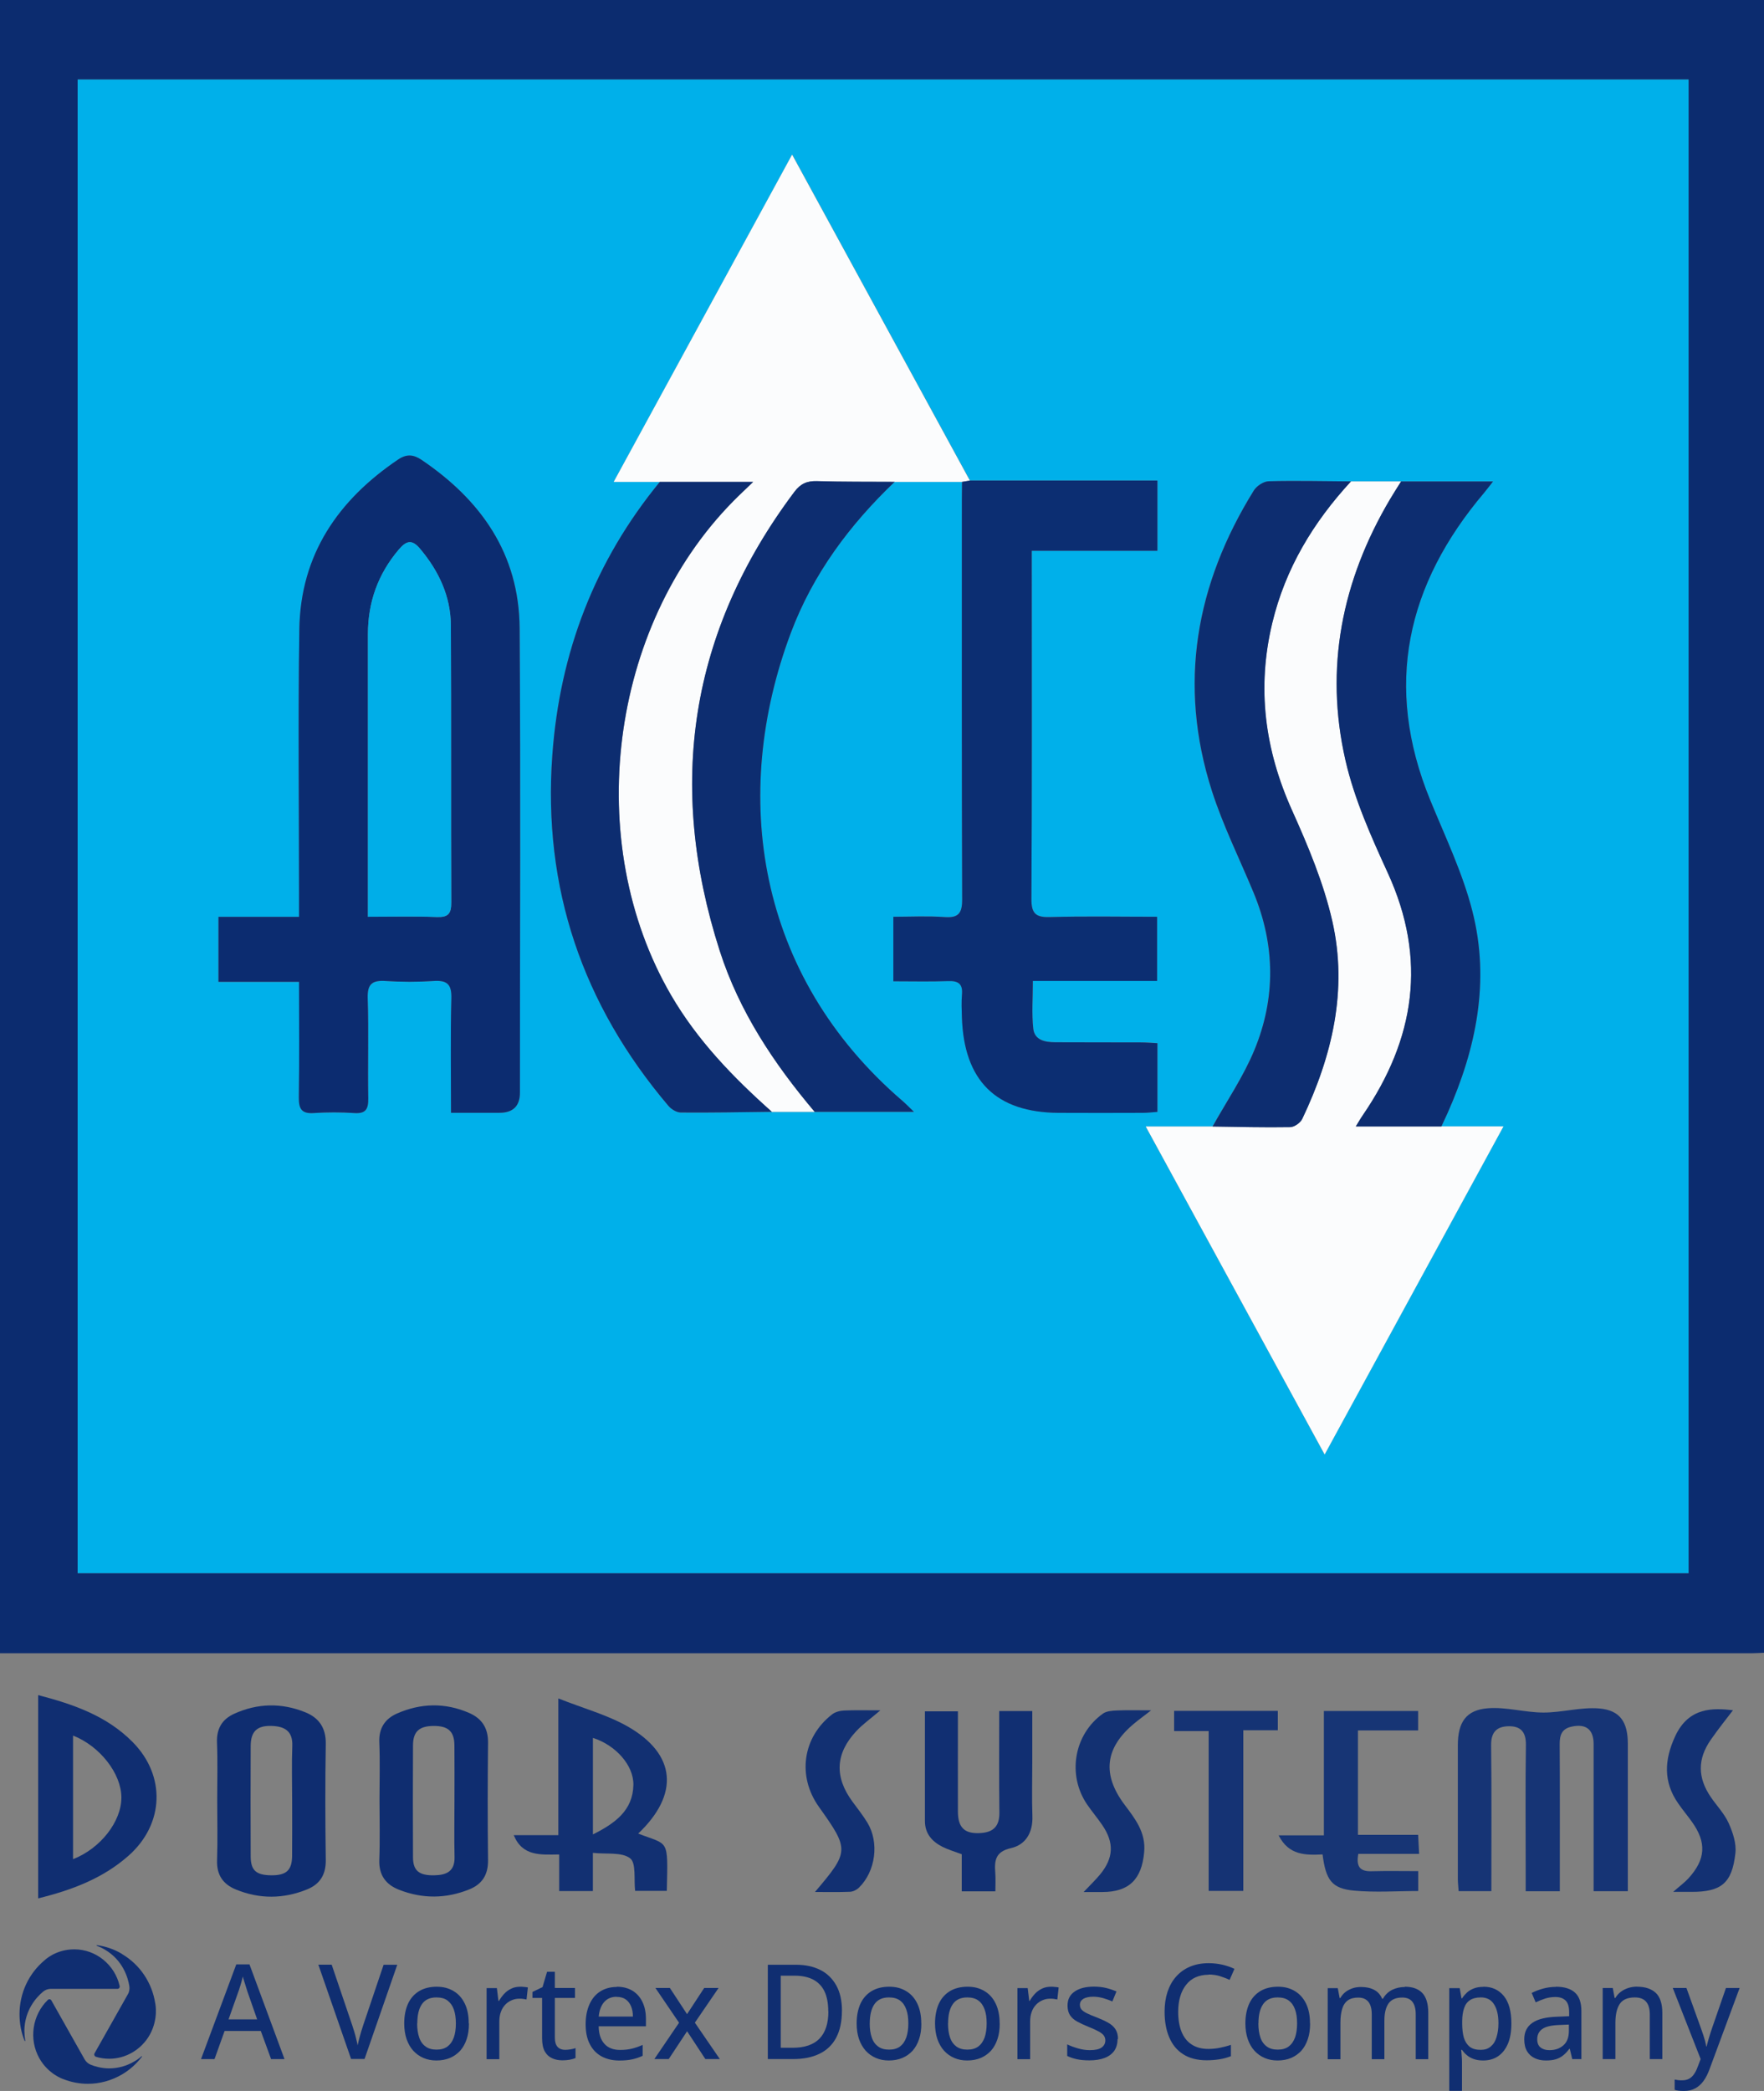
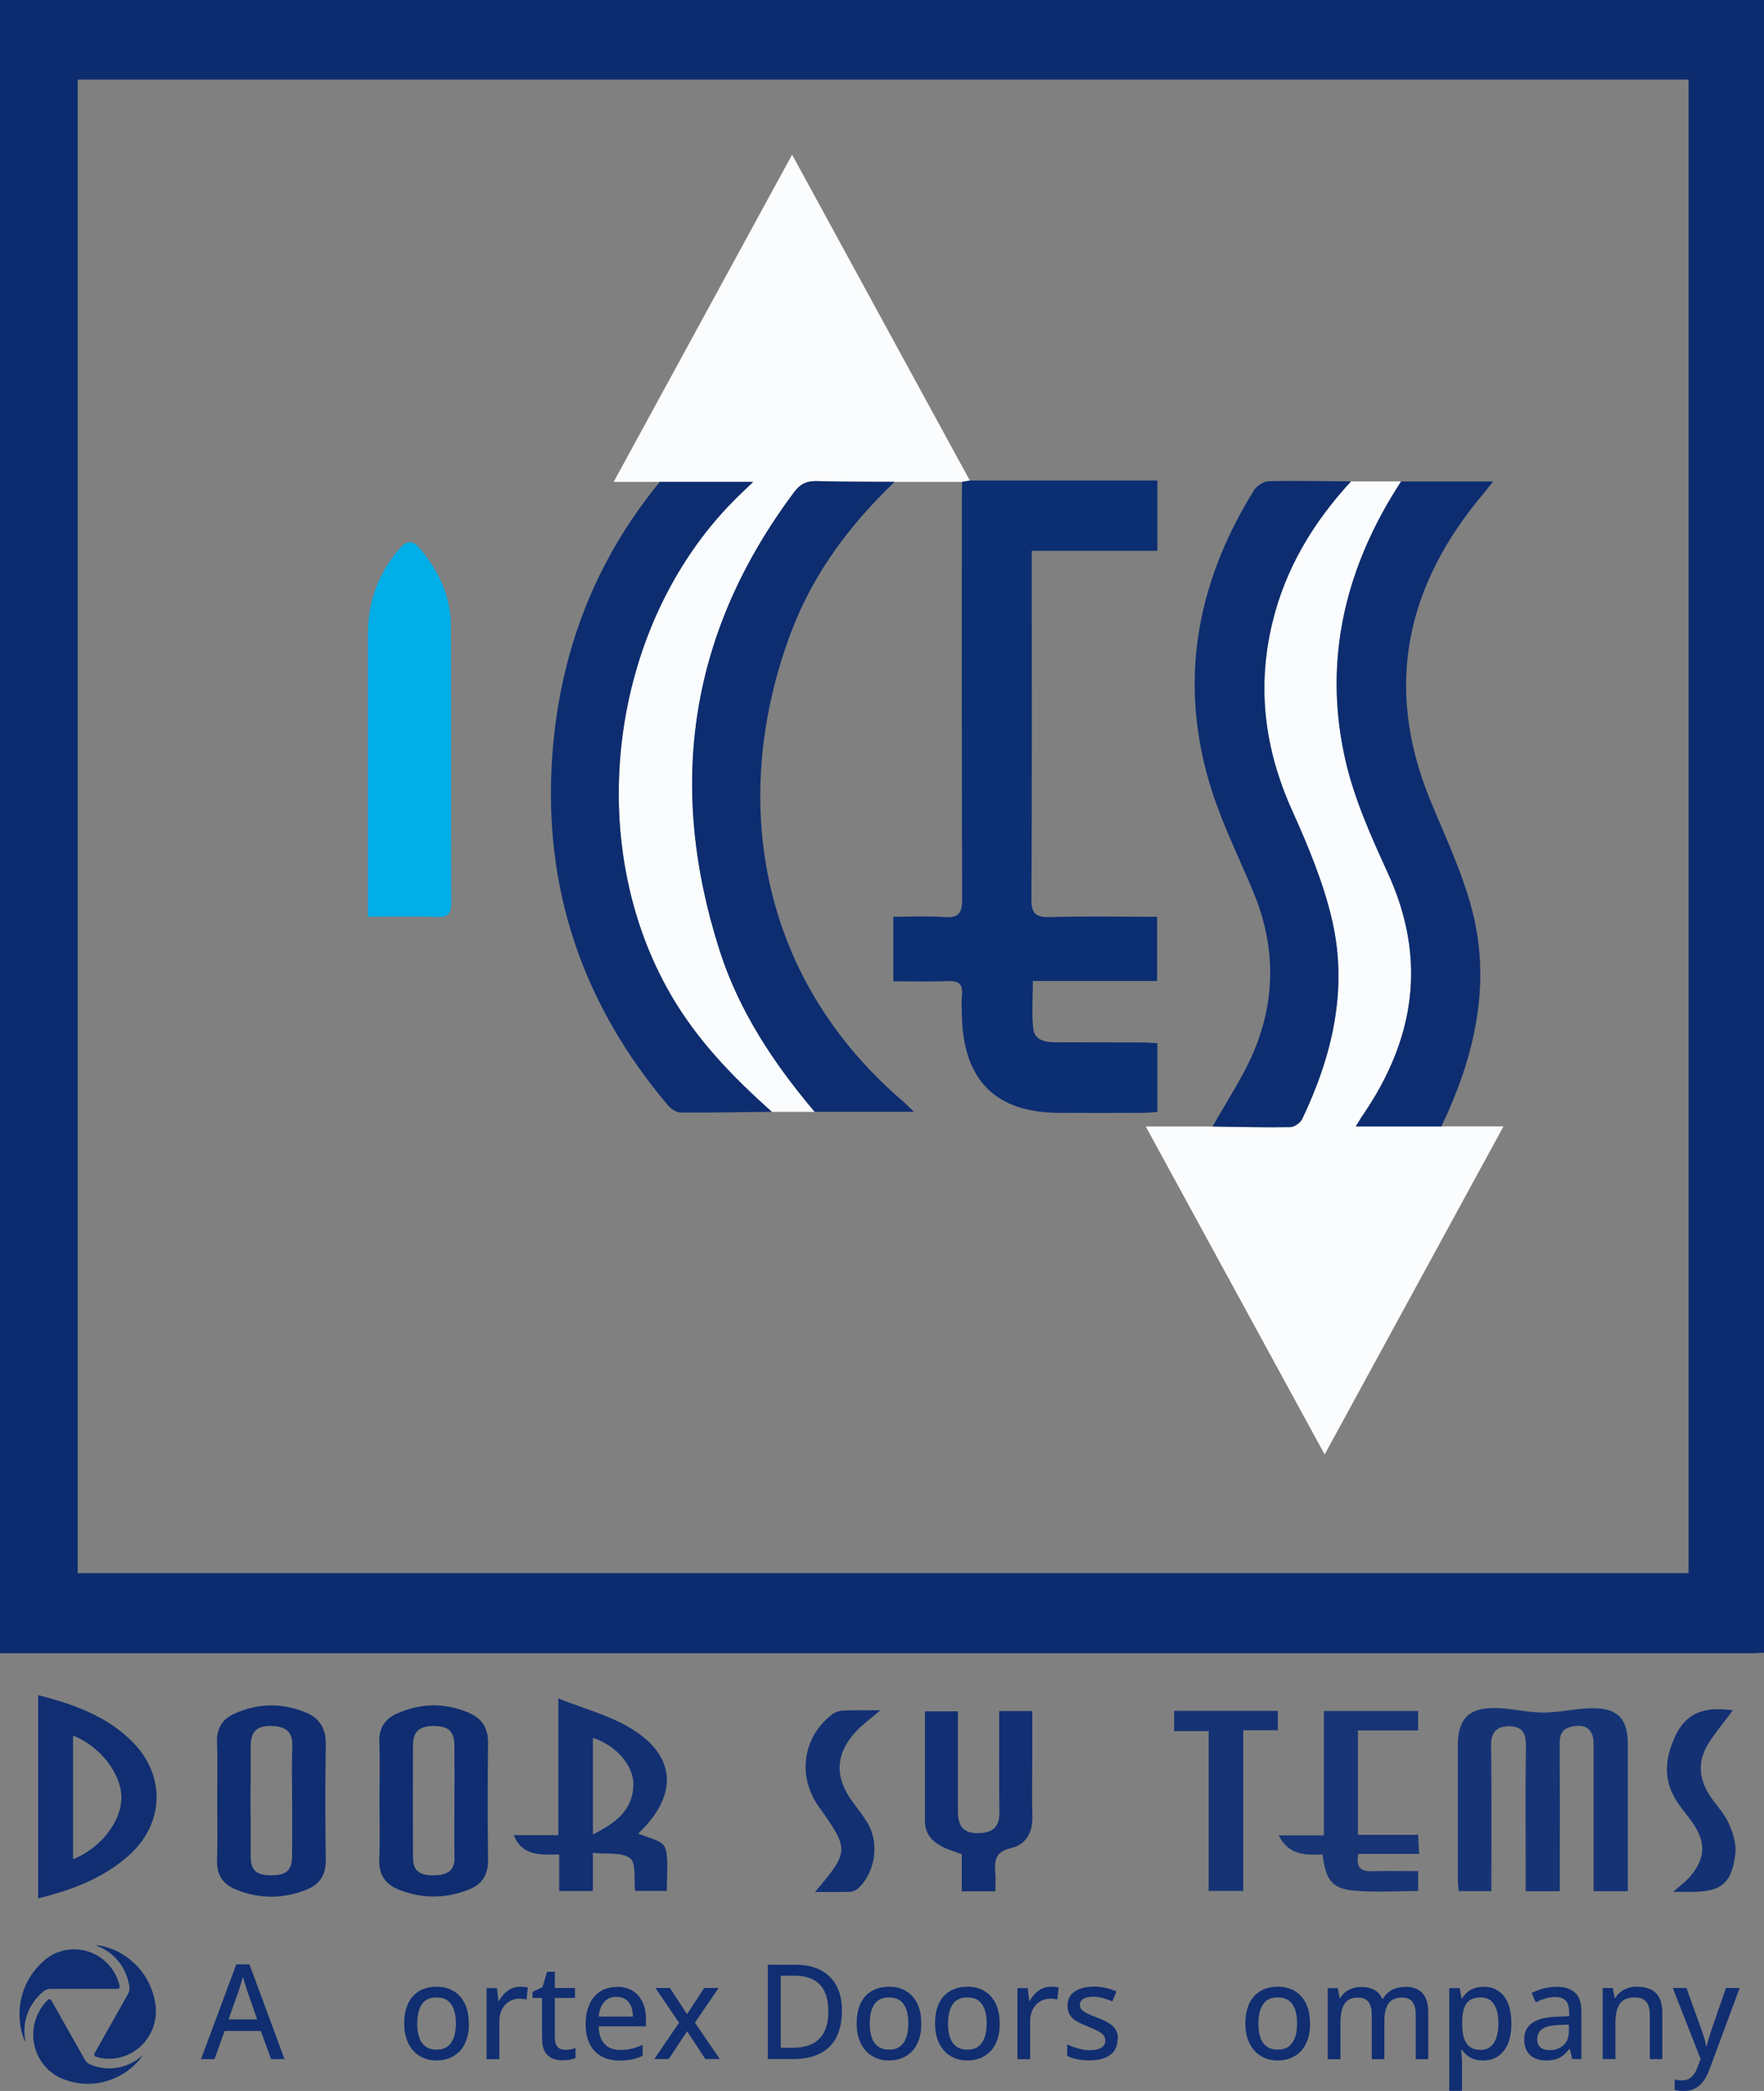
<svg xmlns="http://www.w3.org/2000/svg" width="81" height="96" viewBox="0 0 81 96" fill="none">
  <rect x="0" y="0" width="81" height="96" fill="#808080" stroke="none" />
  <g clip-path="url(#clip0_64_639)">
    <path d="M81 0V75.881C80.817 75.888 80.633 75.902 80.452 75.902C53.834 75.902 27.215 75.902 0.598 75.902H0V0H81ZM3.567 3.652V72.227H77.536V3.652H3.567Z" fill="#0C2C6F" />
-     <path d="M3.567 3.652H77.536V72.227H3.567V3.652ZM30.299 22.123C27.311 25.763 25.705 29.949 25.361 34.658C24.914 40.786 26.756 46.129 30.688 50.771C30.821 50.928 31.064 51.077 31.256 51.079C32.652 51.09 34.045 51.063 35.44 51.047C36.095 51.047 36.753 51.047 37.408 51.047H41.968C41.729 50.817 41.592 50.674 41.441 50.544C34.716 44.768 33.531 36.484 36.311 29.067C37.326 26.36 39.01 24.099 41.083 22.12C42.114 22.12 43.148 22.12 44.178 22.12C44.176 22.398 44.169 22.676 44.169 22.953C44.169 29.065 44.16 35.176 44.183 41.288C44.185 41.924 44.014 42.147 43.374 42.1C42.607 42.047 41.83 42.086 41.024 42.086V45.048C41.892 45.048 42.714 45.069 43.532 45.039C43.998 45.023 44.218 45.159 44.174 45.659C44.144 46.004 44.16 46.353 44.172 46.701C44.263 49.616 45.736 51.072 48.614 51.088C49.897 51.095 51.18 51.09 52.466 51.088C52.688 51.088 52.908 51.06 53.148 51.044V47.89C52.869 47.876 52.624 47.855 52.379 47.855C51.073 47.851 49.767 47.855 48.458 47.848C48 47.848 47.508 47.758 47.448 47.224C47.37 46.529 47.43 45.819 47.43 45.035H53.135V42.086C51.46 42.086 49.835 42.056 48.216 42.1C47.563 42.119 47.359 41.943 47.363 41.26C47.391 36.213 47.379 31.168 47.379 26.121V25.284H53.148V22.058H44.538C41.835 17.103 39.133 12.147 36.377 7.093C33.63 12.13 30.942 17.059 28.184 22.118H30.303L30.299 22.123ZM66.185 51.718C66.281 51.507 66.382 51.301 66.476 51.088C67.794 48.119 68.426 45.025 67.61 41.834C67.164 40.08 66.362 38.414 65.672 36.729C63.525 31.488 64.584 26.832 68.151 22.62C68.275 22.472 68.389 22.317 68.557 22.104H64.334C63.566 22.104 62.799 22.104 62.031 22.104C60.771 22.095 59.511 22.062 58.253 22.097C58.017 22.104 57.696 22.312 57.566 22.523C54.897 26.829 54.074 31.425 55.644 36.317C56.157 37.916 56.915 39.434 57.559 40.992C58.553 43.396 58.579 45.833 57.591 48.216C57.085 49.441 56.319 50.556 55.673 51.722H52.61C55.394 56.825 58.086 61.761 60.824 66.78C63.571 61.74 66.256 56.816 69.035 51.718H66.185ZM20.71 51.093C21.519 51.093 22.224 51.093 22.93 51.093C23.559 51.093 23.875 50.784 23.876 50.167C23.876 43.058 23.911 35.949 23.863 28.843C23.84 25.43 22.087 22.958 19.354 21.111C18.994 20.868 18.671 20.838 18.286 21.098C15.527 22.96 13.8 25.462 13.747 28.894C13.685 32.992 13.733 37.09 13.733 41.188C13.733 41.459 13.733 41.73 13.733 42.096H10.033V45.081H13.733C13.733 46.909 13.749 48.644 13.724 50.378C13.715 50.903 13.843 51.141 14.409 51.104C15.026 51.063 15.649 51.063 16.265 51.104C16.799 51.141 16.92 50.924 16.911 50.422C16.884 48.894 16.934 47.365 16.886 45.837C16.865 45.171 17.099 45.002 17.709 45.041C18.439 45.088 19.177 45.088 19.908 45.041C20.522 45.002 20.747 45.178 20.728 45.84C20.683 47.55 20.712 49.26 20.712 51.095L20.71 51.093Z" fill="#00B0EA" />
    <path d="M74.743 86.827H73.176C73.176 84.552 73.176 82.312 73.176 80.072C73.176 79.396 72.82 79.13 72.17 79.272C71.719 79.369 71.615 79.653 71.618 80.079C71.631 82.092 71.624 84.106 71.624 86.121V86.829H70.057C70.057 86.487 70.057 86.149 70.057 85.809C70.057 83.911 70.039 82.014 70.067 80.116C70.076 79.514 69.824 79.244 69.269 79.255C68.731 79.267 68.463 79.519 68.47 80.128C68.497 82.347 68.481 84.564 68.481 86.825H66.978C66.967 86.642 66.941 86.445 66.941 86.248C66.939 84.212 66.939 82.176 66.941 80.137C66.941 79.079 67.312 78.508 68.321 78.429C69.162 78.362 70.023 78.626 70.878 78.626C71.73 78.626 72.591 78.369 73.432 78.438C74.397 78.519 74.745 79.068 74.747 80.054C74.75 82.296 74.747 84.538 74.747 86.827H74.743Z" fill="#163475" />
    <path d="M25.638 77.978C26.825 78.448 27.899 78.737 28.832 79.271C31.059 80.546 31.199 82.382 29.306 84.182C30.718 84.737 30.674 84.358 30.619 86.813H29.164C29.102 86.29 29.219 85.536 28.935 85.318C28.55 85.022 27.856 85.138 27.224 85.068V86.822H25.677V85.142C24.829 85.151 23.991 85.237 23.59 84.254H25.638V77.98V77.978ZM27.226 84.221C28.243 83.712 29.061 83.122 29.084 81.949C29.102 81.042 28.259 80.116 27.226 79.79V84.221Z" fill="#123072" />
    <path d="M17.426 82.62C17.426 81.743 17.454 80.864 17.417 79.987C17.392 79.336 17.683 78.913 18.226 78.672C19.323 78.189 20.442 78.163 21.548 78.647C22.126 78.899 22.417 79.339 22.41 80.003C22.391 81.805 22.389 83.608 22.41 85.408C22.417 86.075 22.139 86.51 21.541 86.748C20.476 87.176 19.401 87.181 18.336 86.767C17.724 86.531 17.392 86.1 17.417 85.39C17.452 84.467 17.426 83.541 17.426 82.618V82.62ZM20.868 82.692C20.868 81.835 20.875 80.979 20.866 80.125C20.859 79.487 20.577 79.237 19.91 79.241C19.248 79.246 18.966 79.498 18.964 80.137C18.957 81.849 18.955 83.559 18.964 85.272C18.966 85.89 19.246 86.114 19.951 86.098C20.494 86.086 20.888 85.924 20.872 85.258C20.852 84.402 20.868 83.546 20.868 82.692Z" fill="#0F2D70" />
    <path d="M1.753 87.158V77.825C3.382 78.249 4.908 78.781 6.097 79.987C7.62 81.53 7.54 83.74 5.916 85.186C4.734 86.237 3.311 86.774 1.75 87.158H1.753ZM3.354 85.358C4.619 84.865 5.581 83.622 5.574 82.52C5.568 81.428 4.592 80.169 3.354 79.683V85.358Z" fill="#102E71" />
    <path d="M9.974 82.636C9.974 81.759 9.999 80.88 9.964 80.003C9.939 79.362 10.203 78.931 10.755 78.681C11.827 78.195 12.927 78.172 14.015 78.612C14.641 78.864 14.971 79.327 14.959 80.061C14.929 81.84 14.934 83.62 14.959 85.397C14.968 86.066 14.693 86.505 14.1 86.746C13.014 87.186 11.919 87.195 10.833 86.751C10.244 86.51 9.944 86.084 9.967 85.408C9.999 84.485 9.974 83.559 9.974 82.636ZM13.415 82.657C13.415 81.824 13.39 80.991 13.422 80.16C13.449 79.473 13.067 79.264 12.494 79.241C11.806 79.213 11.513 79.487 11.511 80.165C11.504 81.852 11.504 83.541 11.511 85.228C11.513 85.876 11.763 86.093 12.46 86.098C13.142 86.103 13.403 85.871 13.413 85.223C13.422 84.367 13.415 83.513 13.415 82.657Z" fill="#0F2D70" />
    <path d="M45.706 86.834H44.162V85.131C43.825 85.004 43.539 84.923 43.278 84.791C42.801 84.55 42.471 84.187 42.471 83.606C42.471 81.942 42.471 80.278 42.471 78.57H43.986C43.986 80.096 43.981 81.637 43.986 83.178C43.988 83.93 44.311 84.21 45.049 84.157C45.638 84.113 45.897 83.821 45.89 83.217C45.871 81.674 45.883 80.13 45.883 78.557H47.4C47.4 79.348 47.4 80.146 47.4 80.947C47.4 81.757 47.377 82.567 47.406 83.377C47.434 84.134 47.099 84.698 46.419 84.851C45.702 85.013 45.658 85.425 45.702 85.99C45.722 86.26 45.706 86.536 45.706 86.837V86.834Z" fill="#112F72" />
    <path d="M62.357 84.24H65.118C65.134 84.527 65.145 84.767 65.164 85.115H62.371C62.258 85.73 62.476 85.925 62.978 85.911C63.681 85.892 64.387 85.906 65.122 85.906V86.82C64.13 86.82 63.147 86.892 62.176 86.802C61.156 86.707 60.879 86.32 60.73 85.14C59.969 85.175 59.175 85.193 58.714 84.263H60.79V78.554H65.118V79.447H62.355V84.24H62.357Z" fill="#173575" />
    <path d="M55.5 79.477H53.914V78.549H58.675V79.438H57.09V86.815H55.5V79.477Z" fill="#153374" />
    <path d="M40.428 78.522C39.979 78.906 39.617 79.16 39.321 79.478C38.357 80.505 38.309 81.583 39.143 82.715C39.374 83.03 39.619 83.338 39.823 83.671C40.385 84.585 40.21 85.922 39.434 86.672C39.331 86.772 39.166 86.85 39.024 86.855C38.506 86.876 37.988 86.864 37.422 86.864C39.003 85.001 39.005 84.925 37.601 82.953C36.602 81.551 36.852 79.762 38.206 78.712C38.352 78.598 38.572 78.54 38.76 78.533C39.276 78.51 39.793 78.524 40.423 78.524L40.428 78.522Z" fill="#123072" />
    <path d="M79.572 78.524C79.297 78.887 78.908 79.369 78.555 79.878C77.939 80.766 77.95 81.62 78.56 82.511C78.832 82.909 79.183 83.27 79.378 83.705C79.568 84.129 79.737 84.635 79.687 85.08C79.533 86.471 79.034 86.862 77.659 86.859C77.453 86.859 77.249 86.859 76.828 86.859C77.144 86.582 77.357 86.429 77.529 86.239C78.328 85.367 78.372 84.587 77.682 83.631C77.481 83.351 77.258 83.085 77.061 82.8C76.367 81.808 76.424 80.794 76.917 79.723C77.547 78.353 78.688 78.42 79.575 78.519L79.572 78.524Z" fill="#133173" />
-     <path d="M52.862 78.522C52.511 78.793 52.289 78.954 52.078 79.13C50.738 80.243 50.594 81.463 51.636 82.854C52.12 83.499 52.619 84.124 52.539 85.027C52.429 86.283 51.845 86.866 50.617 86.866C50.369 86.866 50.122 86.866 49.758 86.866C50.058 86.549 50.296 86.32 50.507 86.068C51.137 85.307 51.169 84.606 50.617 83.796C50.397 83.472 50.142 83.173 49.92 82.849C48.995 81.495 49.311 79.628 50.642 78.677C50.807 78.559 51.061 78.54 51.277 78.531C51.751 78.51 52.225 78.524 52.86 78.524L52.862 78.522Z" fill="#133172" />
    <path d="M62.033 22.104C62.801 22.104 63.569 22.104 64.336 22.104C64.166 22.377 63.99 22.646 63.827 22.923C61.621 26.654 60.81 30.669 61.784 34.91C62.191 36.69 62.961 38.407 63.727 40.075C65.546 44.044 64.973 47.707 62.576 51.204C62.469 51.359 62.377 51.526 62.258 51.715H69.037C66.258 56.813 63.575 61.738 60.826 66.778C58.088 61.758 55.396 56.822 52.612 51.72C53.732 51.72 54.704 51.72 55.675 51.72C56.864 51.736 58.056 51.769 59.243 51.748C59.433 51.745 59.71 51.549 59.795 51.368C61.165 48.489 61.891 45.46 61.176 42.302C60.778 40.543 60.061 38.84 59.318 37.188C58.07 34.408 57.703 31.585 58.416 28.611C59.018 26.096 60.303 23.976 62.029 22.104H62.033Z" fill="#FBFCFD" />
    <path d="M37.41 51.047C36.755 51.047 36.097 51.047 35.442 51.047C33.667 49.466 32.024 47.767 30.812 45.687C26.731 38.668 27.971 28.799 33.662 23.02C33.937 22.741 34.226 22.474 34.585 22.125H28.179C30.938 17.066 33.623 12.137 36.372 7.1C39.129 12.154 41.832 17.108 44.534 22.065C44.414 22.086 44.298 22.107 44.178 22.125C43.148 22.125 42.114 22.125 41.083 22.125C39.894 22.118 38.703 22.127 37.514 22.093C37.062 22.079 36.76 22.208 36.48 22.581C31.662 29 30.608 36.053 33.05 43.66C33.944 46.439 35.538 48.837 37.41 51.051V51.047Z" fill="#FBFCFD" />
-     <path d="M20.71 51.093C20.71 49.258 20.68 47.548 20.726 45.837C20.744 45.176 20.52 44.998 19.906 45.039C19.175 45.088 18.437 45.086 17.706 45.039C17.097 45 16.861 45.169 16.884 45.835C16.934 47.362 16.881 48.892 16.909 50.419C16.918 50.922 16.797 51.139 16.263 51.102C15.646 51.06 15.023 51.06 14.407 51.102C13.843 51.141 13.715 50.903 13.722 50.376C13.749 48.642 13.731 46.907 13.731 45.078H10.031V42.093H13.731C13.731 41.728 13.731 41.457 13.731 41.186C13.731 37.088 13.683 32.99 13.745 28.892C13.797 25.462 15.525 22.958 18.284 21.095C18.669 20.836 18.989 20.866 19.351 21.109C22.085 22.956 23.837 25.427 23.86 28.841C23.908 35.949 23.874 43.058 23.874 50.165C23.874 50.782 23.559 51.09 22.928 51.09C22.222 51.09 21.516 51.09 20.708 51.09L20.71 51.093ZM16.895 42.091C18.011 42.091 19.037 42.066 20.061 42.103C20.579 42.121 20.724 41.952 20.721 41.434C20.703 37.197 20.724 32.962 20.703 28.725C20.696 27.376 20.149 26.219 19.289 25.196C18.923 24.761 18.666 24.814 18.311 25.233C17.358 26.358 16.895 27.646 16.895 29.116C16.895 33.168 16.895 37.218 16.895 41.27V42.093V42.091Z" fill="#0C2C70" />
    <path d="M44.181 22.123C44.3 22.102 44.417 22.081 44.536 22.062C47.393 22.062 50.248 22.062 53.146 22.062V25.288H47.377V26.126C47.377 31.173 47.391 36.218 47.361 41.265C47.356 41.947 47.56 42.123 48.213 42.105C49.835 42.059 51.46 42.091 53.132 42.091V45.039H47.427C47.427 45.821 47.368 46.532 47.446 47.228C47.505 47.763 47.996 47.851 48.456 47.853C49.762 47.86 51.068 47.855 52.376 47.86C52.621 47.86 52.869 47.883 53.146 47.895V51.049C52.908 51.065 52.686 51.093 52.463 51.093C51.18 51.097 49.897 51.1 48.612 51.093C45.734 51.077 44.263 49.621 44.169 46.705C44.158 46.358 44.142 46.009 44.172 45.664C44.217 45.162 43.995 45.025 43.53 45.044C42.71 45.074 41.89 45.053 41.021 45.053V42.091C41.828 42.091 42.602 42.049 43.372 42.105C44.011 42.151 44.183 41.929 44.181 41.293C44.158 35.181 44.167 29.07 44.167 22.958C44.167 22.68 44.174 22.403 44.176 22.125L44.181 22.123Z" fill="#0C2E72" />
    <path d="M30.298 22.122H34.585C34.223 22.472 33.937 22.738 33.662 23.018C27.968 28.796 26.731 38.666 30.811 45.684C32.021 47.767 33.664 49.463 35.442 51.044C34.047 51.06 32.651 51.088 31.258 51.076C31.066 51.076 30.823 50.926 30.69 50.769C26.758 46.129 24.916 40.786 25.363 34.656C25.707 29.946 27.313 25.76 30.301 22.12L30.298 22.122Z" fill="#0D2D70" />
    <path d="M37.41 51.046C35.54 48.834 33.943 46.437 33.05 43.655C30.608 36.049 31.661 28.995 36.48 22.576C36.759 22.204 37.062 22.074 37.513 22.088C38.702 22.123 39.894 22.113 41.083 22.12C39.011 24.099 37.325 26.357 36.31 29.067C33.531 36.484 34.715 44.766 41.44 50.544C41.591 50.674 41.729 50.817 41.967 51.046H37.408H37.41Z" fill="#0D2D70" />
    <path d="M66.185 51.718H62.256C62.375 51.526 62.467 51.361 62.574 51.206C64.971 47.709 65.544 44.044 63.724 40.078C62.959 38.407 62.189 36.692 61.782 34.913C60.81 30.671 61.619 26.656 63.825 22.926C63.988 22.648 64.164 22.38 64.334 22.106C65.706 22.106 67.079 22.106 68.557 22.106C68.389 22.319 68.275 22.474 68.151 22.622C64.584 26.834 63.525 31.49 65.672 36.731C66.362 38.416 67.164 40.082 67.61 41.836C68.424 45.028 67.791 48.121 66.476 51.09C66.382 51.301 66.281 51.509 66.185 51.72V51.718Z" fill="#0D2D70" />
    <path d="M62.034 22.104C60.306 23.979 59.023 26.096 58.42 28.611C57.708 31.583 58.075 34.408 59.323 37.188C60.066 38.84 60.783 40.545 61.181 42.302C61.896 45.46 61.17 48.489 59.8 51.368C59.713 51.549 59.438 51.745 59.248 51.748C58.058 51.769 56.869 51.736 55.68 51.72C56.329 50.556 57.092 49.438 57.598 48.214C58.585 45.831 58.56 43.394 57.566 40.989C56.922 39.434 56.164 37.914 55.65 36.315C54.081 31.423 54.904 26.825 57.573 22.521C57.703 22.31 58.022 22.1 58.26 22.095C59.518 22.063 60.778 22.095 62.038 22.102L62.034 22.104Z" fill="#0D2D70" />
    <path d="M16.895 42.091V41.267C16.895 37.215 16.895 33.166 16.895 29.113C16.895 27.644 17.356 26.355 18.311 25.23C18.666 24.812 18.923 24.758 19.289 25.194C20.149 26.216 20.696 27.376 20.703 28.722C20.724 32.959 20.703 37.194 20.721 41.431C20.724 41.947 20.579 42.119 20.061 42.1C19.037 42.063 18.011 42.089 16.895 42.089V42.091Z" fill="#00AEE8" />
    <path d="M12.448 94.537L11.976 93.246H10.313L9.85 94.537H9.231L10.849 90.189H11.456L13.064 94.537H12.441H12.446H12.448ZM11.811 92.721L11.364 91.443C11.351 91.399 11.332 91.332 11.302 91.246C11.275 91.161 11.245 91.068 11.218 90.976C11.19 90.883 11.165 90.807 11.151 90.744C11.133 90.825 11.11 90.913 11.085 90.999C11.062 91.091 11.032 91.172 11.009 91.249C10.986 91.325 10.968 91.388 10.947 91.436L10.494 92.714H11.809V92.718L11.811 92.721Z" fill="#102E71" />
-     <path d="M18.243 90.201L16.74 94.53H16.121L14.618 90.201H15.23L16.174 92.984C16.206 93.082 16.24 93.181 16.272 93.292C16.304 93.399 16.334 93.51 16.357 93.614C16.385 93.72 16.405 93.815 16.424 93.908C16.442 93.822 16.46 93.72 16.49 93.614C16.517 93.507 16.547 93.396 16.579 93.292C16.611 93.181 16.646 93.079 16.678 92.98L17.615 90.205H18.238L18.243 90.201Z" fill="#102E71" />
    <path d="M21.533 92.899C21.533 93.17 21.501 93.41 21.43 93.616C21.359 93.829 21.26 94.007 21.132 94.151C20.999 94.294 20.843 94.406 20.66 94.484C20.477 94.561 20.268 94.6 20.037 94.6C19.819 94.6 19.622 94.561 19.443 94.484C19.265 94.408 19.109 94.297 18.976 94.151C18.843 94.007 18.744 93.829 18.669 93.616C18.598 93.403 18.561 93.167 18.561 92.899C18.561 92.543 18.623 92.24 18.74 91.985C18.857 91.735 19.033 91.543 19.253 91.411C19.475 91.281 19.744 91.214 20.05 91.214C20.358 91.214 20.603 91.281 20.823 91.411C21.045 91.541 21.219 91.733 21.34 91.985C21.464 92.235 21.524 92.538 21.524 92.894L21.528 92.899H21.533ZM19.155 92.899C19.155 93.149 19.187 93.367 19.249 93.545C19.31 93.728 19.409 93.862 19.542 93.959C19.672 94.056 19.84 94.102 20.046 94.102C20.252 94.102 20.419 94.054 20.545 93.959C20.678 93.862 20.772 93.723 20.839 93.545C20.901 93.367 20.933 93.149 20.933 92.899C20.933 92.649 20.901 92.436 20.839 92.258C20.777 92.08 20.678 91.946 20.55 91.848C20.424 91.751 20.247 91.705 20.041 91.705C19.734 91.705 19.514 91.811 19.372 92.017C19.23 92.223 19.162 92.517 19.162 92.894L19.157 92.899H19.155Z" fill="#102E71" />
    <path d="M23.877 91.214C23.934 91.214 24 91.214 24.065 91.224C24.131 91.228 24.193 91.237 24.239 91.247L24.177 91.8C24.129 91.791 24.078 91.781 24.017 91.772C23.955 91.763 23.9 91.763 23.847 91.763C23.723 91.763 23.606 91.786 23.494 91.835C23.382 91.883 23.281 91.95 23.196 92.043C23.111 92.135 23.045 92.24 22.999 92.371C22.951 92.501 22.928 92.651 22.928 92.813V94.542H22.344V91.277H22.816L22.887 91.865H22.914C22.981 91.744 23.061 91.638 23.155 91.536C23.249 91.434 23.357 91.358 23.48 91.3C23.602 91.242 23.739 91.214 23.89 91.214H23.877Z" fill="#102E71" />
    <path d="M25.95 94.112C26.035 94.112 26.115 94.102 26.205 94.088C26.289 94.075 26.365 94.054 26.427 94.031V94.489C26.36 94.519 26.271 94.542 26.163 94.565C26.056 94.584 25.941 94.593 25.829 94.593C25.655 94.593 25.499 94.565 25.357 94.5C25.215 94.438 25.102 94.336 25.018 94.188C24.933 94.038 24.892 93.836 24.892 93.572V91.728H24.45V91.453L24.912 91.231L25.121 90.527H25.478V91.27H26.402V91.728H25.478V93.563C25.478 93.746 25.52 93.885 25.604 93.977C25.689 94.07 25.808 94.112 25.953 94.112H25.95Z" fill="#102E71" />
    <path d="M28.324 91.214C28.601 91.214 28.842 91.277 29.041 91.397C29.238 91.517 29.394 91.691 29.5 91.913C29.607 92.135 29.66 92.394 29.66 92.693V93.031H27.49C27.495 93.383 27.584 93.647 27.754 93.836C27.923 94.024 28.164 94.116 28.471 94.116C28.675 94.116 28.853 94.098 29.014 94.058C29.174 94.019 29.339 93.961 29.509 93.885V94.385C29.348 94.461 29.188 94.514 29.023 94.549C28.863 94.584 28.67 94.602 28.443 94.602C28.132 94.602 27.864 94.54 27.628 94.415C27.396 94.29 27.213 94.102 27.085 93.852C26.954 93.607 26.892 93.299 26.892 92.938C26.892 92.577 26.954 92.27 27.071 92.013C27.188 91.758 27.353 91.559 27.57 91.425C27.788 91.291 28.038 91.224 28.329 91.224L28.324 91.219V91.214ZM28.317 91.675C28.081 91.675 27.893 91.751 27.747 91.911C27.605 92.071 27.52 92.29 27.492 92.584H29.062C29.062 92.406 29.034 92.246 28.977 92.112C28.92 91.978 28.842 91.872 28.732 91.795C28.624 91.719 28.482 91.68 28.313 91.68L28.317 91.675Z" fill="#102E71" />
    <path d="M31.179 92.864L30.095 91.27H30.759L31.548 92.473L32.336 91.27H32.996L31.907 92.864L33.053 94.535H32.389L31.55 93.258L30.707 94.535H30.047L31.183 92.864H31.179Z" fill="#102E71" />
    <path d="M38.659 92.33C38.659 92.816 38.57 93.225 38.396 93.554C38.222 93.882 37.968 94.128 37.633 94.29C37.298 94.454 36.893 94.535 36.421 94.535H35.257V90.205H36.549C36.982 90.205 37.356 90.286 37.672 90.446C37.988 90.606 38.229 90.846 38.403 91.159C38.577 91.471 38.662 91.862 38.662 92.33H38.659ZM38.032 92.346C38.032 91.976 37.974 91.668 37.858 91.425C37.741 91.182 37.564 91.006 37.34 90.886C37.113 90.77 36.831 90.707 36.501 90.707H35.85V94.017H36.398C36.943 94.017 37.353 93.878 37.628 93.598C37.901 93.318 38.038 92.899 38.038 92.346H38.034H38.032Z" fill="#102E71" />
    <path d="M42.307 92.899C42.307 93.17 42.275 93.41 42.204 93.616C42.133 93.829 42.035 94.007 41.906 94.151C41.776 94.294 41.618 94.406 41.434 94.484C41.251 94.561 41.043 94.6 40.811 94.6C40.593 94.6 40.396 94.561 40.218 94.484C40.039 94.408 39.883 94.297 39.75 94.151C39.62 94.007 39.519 93.829 39.443 93.616C39.372 93.403 39.336 93.167 39.336 92.899C39.336 92.543 39.398 92.24 39.514 91.985C39.631 91.735 39.808 91.543 40.028 91.411C40.25 91.281 40.518 91.214 40.83 91.214C41.141 91.214 41.382 91.281 41.602 91.411C41.824 91.541 41.998 91.733 42.119 91.985C42.241 92.235 42.303 92.538 42.303 92.894V92.899H42.307ZM39.936 92.899C39.936 93.149 39.968 93.367 40.03 93.545C40.092 93.728 40.19 93.862 40.321 93.959C40.454 94.056 40.619 94.102 40.825 94.102C41.031 94.102 41.198 94.054 41.324 93.959C41.455 93.862 41.551 93.723 41.615 93.545C41.677 93.367 41.709 93.149 41.709 92.899C41.709 92.649 41.682 92.436 41.615 92.258C41.553 92.08 41.46 91.946 41.329 91.848C41.196 91.751 41.026 91.705 40.82 91.705C40.513 91.705 40.293 91.811 40.151 92.017C40.009 92.223 39.938 92.517 39.938 92.894L39.934 92.899H39.936Z" fill="#102E71" />
    <path d="M45.906 92.899C45.906 93.17 45.874 93.41 45.803 93.616C45.732 93.829 45.634 94.007 45.505 94.151C45.375 94.294 45.217 94.406 45.033 94.484C44.85 94.561 44.642 94.6 44.41 94.6C44.193 94.6 43.996 94.561 43.817 94.484C43.638 94.408 43.482 94.297 43.349 94.151C43.219 94.007 43.118 93.829 43.042 93.616C42.971 93.403 42.935 93.167 42.935 92.899C42.935 92.543 42.997 92.24 43.114 91.985C43.23 91.735 43.407 91.543 43.627 91.411C43.849 91.281 44.117 91.214 44.429 91.214C44.74 91.214 44.981 91.281 45.201 91.411C45.423 91.541 45.597 91.733 45.718 91.985C45.84 92.235 45.902 92.538 45.902 92.894V92.899H45.906ZM43.531 92.899C43.531 93.149 43.562 93.367 43.624 93.545C43.686 93.728 43.785 93.862 43.915 93.959C44.048 94.056 44.213 94.102 44.419 94.102C44.626 94.102 44.793 94.054 44.919 93.959C45.052 93.862 45.146 93.723 45.212 93.545C45.274 93.367 45.306 93.149 45.306 92.899C45.306 92.649 45.279 92.436 45.212 92.258C45.15 92.08 45.056 91.946 44.926 91.848C44.793 91.751 44.623 91.705 44.417 91.705C44.11 91.705 43.89 91.811 43.748 92.017C43.606 92.223 43.535 92.517 43.535 92.894L43.531 92.899Z" fill="#102E71" />
    <path d="M48.25 91.214C48.308 91.214 48.372 91.214 48.438 91.224C48.505 91.228 48.564 91.237 48.612 91.247L48.55 91.8C48.502 91.791 48.452 91.781 48.39 91.772C48.328 91.763 48.271 91.763 48.221 91.763C48.099 91.763 47.98 91.786 47.868 91.835C47.755 91.883 47.657 91.95 47.57 92.043C47.485 92.135 47.419 92.24 47.373 92.371C47.325 92.501 47.302 92.651 47.302 92.813V94.542H46.718V91.277H47.19L47.261 91.865H47.283C47.35 91.744 47.43 91.638 47.524 91.536C47.618 91.434 47.728 91.358 47.849 91.3C47.971 91.242 48.108 91.214 48.255 91.214H48.25Z" fill="#102E71" />
    <path d="M51.316 93.621C51.316 93.834 51.263 94.012 51.165 94.156C51.062 94.299 50.915 94.41 50.722 94.484C50.53 94.556 50.299 94.595 50.026 94.595C49.804 94.595 49.611 94.577 49.446 94.542C49.286 94.507 49.135 94.456 49.004 94.392V93.862C49.146 93.929 49.311 93.991 49.494 94.044C49.678 94.098 49.863 94.126 50.042 94.126C50.292 94.126 50.47 94.086 50.585 94.005C50.697 93.924 50.755 93.813 50.755 93.677C50.755 93.596 50.732 93.522 50.688 93.459C50.647 93.397 50.567 93.334 50.457 93.272C50.344 93.209 50.189 93.137 49.98 93.054C49.779 92.973 49.602 92.89 49.462 92.813C49.316 92.732 49.208 92.635 49.132 92.519C49.057 92.404 49.02 92.256 49.02 92.078C49.02 91.793 49.128 91.582 49.35 91.432C49.572 91.281 49.863 91.21 50.228 91.21C50.42 91.21 50.606 91.228 50.775 91.268C50.945 91.307 51.11 91.365 51.266 91.432L51.078 91.89C50.94 91.828 50.794 91.779 50.649 91.735C50.502 91.696 50.351 91.672 50.202 91.672C50.005 91.672 49.849 91.707 49.744 91.77C49.641 91.837 49.588 91.925 49.588 92.04C49.588 92.126 49.611 92.205 49.664 92.263C49.717 92.32 49.794 92.378 49.914 92.436C50.033 92.494 50.189 92.561 50.386 92.633C50.578 92.709 50.748 92.788 50.89 92.869C51.032 92.95 51.144 93.047 51.22 93.167C51.295 93.283 51.337 93.431 51.337 93.616L51.323 93.621H51.316Z" fill="#102E71" />
-     <path d="M55.495 90.663C55.277 90.663 55.08 90.703 54.906 90.779C54.732 90.856 54.585 90.971 54.468 91.122C54.349 91.272 54.255 91.45 54.194 91.661C54.132 91.869 54.1 92.103 54.1 92.369C54.1 92.721 54.152 93.019 54.251 93.274C54.354 93.528 54.505 93.727 54.714 93.862C54.918 94 55.176 94.07 55.486 94.07C55.669 94.07 55.848 94.051 56.017 94.017C56.187 93.982 56.356 93.94 56.521 93.882V94.403C56.361 94.466 56.191 94.514 56.017 94.542C55.843 94.57 55.639 94.591 55.41 94.591C54.977 94.591 54.617 94.498 54.331 94.315C54.042 94.132 53.832 93.873 53.69 93.54C53.547 93.207 53.476 92.813 53.476 92.36C53.476 92.031 53.518 91.733 53.607 91.46C53.696 91.189 53.825 90.953 53.999 90.756C54.173 90.559 54.382 90.404 54.631 90.298C54.881 90.191 55.167 90.133 55.5 90.133C55.713 90.133 55.919 90.157 56.123 90.201C56.327 90.249 56.51 90.312 56.684 90.393L56.462 90.9C56.32 90.832 56.169 90.779 56.011 90.726C55.85 90.677 55.681 90.654 55.497 90.654V90.663H55.495Z" fill="#102E71" />
    <path d="M60.158 92.899C60.158 93.17 60.126 93.41 60.054 93.616C59.983 93.829 59.885 94.007 59.757 94.151C59.624 94.294 59.468 94.406 59.285 94.484C59.101 94.561 58.893 94.6 58.661 94.6C58.444 94.6 58.247 94.561 58.068 94.484C57.889 94.408 57.733 94.297 57.601 94.151C57.468 94.007 57.369 93.829 57.294 93.616C57.223 93.403 57.186 93.167 57.186 92.899C57.186 92.543 57.248 92.24 57.365 91.985C57.481 91.735 57.658 91.543 57.878 91.411C58.1 91.281 58.368 91.214 58.68 91.214C58.991 91.214 59.232 91.281 59.452 91.411C59.672 91.541 59.848 91.733 59.97 91.985C60.093 92.235 60.153 92.538 60.153 92.894V92.899H60.158ZM57.782 92.899C57.782 93.149 57.814 93.367 57.876 93.545C57.937 93.728 58.036 93.862 58.169 93.959C58.299 94.056 58.467 94.102 58.673 94.102C58.879 94.102 59.046 94.054 59.172 93.959C59.303 93.862 59.399 93.723 59.466 93.545C59.528 93.367 59.56 93.149 59.56 92.899C59.56 92.649 59.532 92.436 59.466 92.258C59.404 92.08 59.31 91.946 59.177 91.848C59.044 91.751 58.874 91.705 58.668 91.705C58.361 91.705 58.141 91.811 57.999 92.017C57.857 92.223 57.786 92.517 57.786 92.894L57.782 92.899Z" fill="#102E71" />
    <path d="M64.506 91.214C64.859 91.214 65.127 91.311 65.308 91.499C65.486 91.686 65.583 91.99 65.583 92.404V94.542H65.008V92.48C65.008 92.226 64.955 92.031 64.852 91.902C64.749 91.772 64.593 91.71 64.389 91.71C64.098 91.71 63.889 91.802 63.761 91.98C63.635 92.159 63.569 92.422 63.569 92.765V94.542H62.989V92.48C62.989 92.307 62.966 92.168 62.918 92.052C62.87 91.936 62.806 91.855 62.709 91.797C62.62 91.74 62.503 91.712 62.366 91.712C62.166 91.712 62.008 91.756 61.889 91.841C61.772 91.927 61.681 92.059 61.63 92.233C61.578 92.406 61.55 92.612 61.55 92.864V94.544H60.966V91.279H61.429L61.514 91.733H61.546C61.608 91.622 61.692 91.524 61.786 91.453C61.88 91.381 61.995 91.323 62.111 91.284C62.228 91.244 62.357 91.226 62.494 91.226C62.735 91.226 62.936 91.27 63.104 91.36C63.269 91.446 63.39 91.587 63.466 91.765H63.502C63.605 91.582 63.747 91.448 63.926 91.356C64.105 91.27 64.304 91.226 64.51 91.226L64.506 91.217V91.214Z" fill="#102E71" />
    <path d="M68.119 91.214C68.506 91.214 68.818 91.353 69.052 91.638C69.283 91.918 69.4 92.341 69.4 92.899C69.4 93.269 69.347 93.584 69.24 93.834C69.132 94.084 68.981 94.276 68.786 94.408C68.593 94.537 68.367 94.6 68.103 94.6C67.938 94.6 67.796 94.577 67.67 94.533C67.549 94.489 67.439 94.431 67.354 94.355C67.264 94.283 67.194 94.2 67.132 94.114H67.095C67.104 94.19 67.113 94.283 67.118 94.385C67.127 94.487 67.132 94.577 67.132 94.66V95.995H66.547V91.279H67.028L67.109 91.747H67.136C67.198 91.649 67.274 91.564 67.358 91.483C67.448 91.402 67.551 91.339 67.679 91.291C67.808 91.242 67.954 91.219 68.121 91.219H68.117L68.119 91.214ZM67.989 91.705C67.785 91.705 67.62 91.749 67.498 91.83C67.374 91.911 67.285 92.031 67.23 92.195C67.173 92.36 67.141 92.561 67.141 92.806V92.904C67.141 93.163 67.168 93.385 67.221 93.563C67.278 93.741 67.368 93.876 67.489 93.973C67.617 94.07 67.787 94.112 67.998 94.112C68.176 94.112 68.332 94.063 68.449 93.961C68.573 93.859 68.662 93.721 68.717 93.533C68.774 93.35 68.806 93.137 68.806 92.892C68.806 92.522 68.74 92.233 68.603 92.02C68.472 91.807 68.263 91.703 67.986 91.703L67.989 91.705Z" fill="#102E71" />
    <path d="M71.439 91.214C71.836 91.214 72.127 91.307 72.321 91.485C72.518 91.663 72.615 91.948 72.615 92.332V94.537H72.195L72.083 94.065H72.06C71.971 94.186 71.882 94.283 71.781 94.364C71.687 94.44 71.572 94.503 71.446 94.542C71.32 94.581 71.162 94.6 70.983 94.6C70.789 94.6 70.615 94.565 70.47 94.493C70.319 94.422 70.202 94.315 70.117 94.172C70.032 94.028 69.991 93.843 69.991 93.628C69.991 93.295 70.113 93.045 70.365 92.871C70.615 92.698 70.993 92.607 71.501 92.591L72.053 92.568V92.385C72.053 92.131 71.996 91.953 71.888 91.846C71.776 91.74 71.625 91.686 71.421 91.686C71.256 91.686 71.1 91.71 70.949 91.758C70.798 91.807 70.651 91.865 70.516 91.932L70.333 91.499C70.484 91.423 70.653 91.356 70.846 91.302C71.038 91.249 71.242 91.221 71.448 91.221L71.444 91.217L71.439 91.214ZM72.04 92.952L71.593 92.971C71.224 92.985 70.965 93.047 70.814 93.158C70.663 93.269 70.587 93.422 70.587 93.626C70.587 93.799 70.64 93.929 70.743 94.005C70.846 94.086 70.979 94.126 71.148 94.126C71.407 94.126 71.62 94.054 71.79 93.903C71.959 93.753 72.04 93.533 72.04 93.244V92.95V92.952Z" fill="#102E71" />
    <path d="M75.181 91.214C75.547 91.214 75.832 91.311 76.033 91.499C76.23 91.686 76.331 91.994 76.331 92.408V94.537H75.756V92.489C75.756 92.23 75.699 92.031 75.586 91.902C75.474 91.772 75.305 91.705 75.069 91.705C74.739 91.705 74.507 91.807 74.377 92.003C74.244 92.2 74.177 92.494 74.177 92.871V94.537H73.593V91.272H74.056L74.141 91.73H74.173C74.239 91.615 74.329 91.517 74.432 91.441C74.535 91.365 74.654 91.307 74.78 91.268C74.906 91.228 75.043 91.21 75.185 91.21L75.181 91.214Z" fill="#102E71" />
    <path d="M76.81 91.27H77.438L78.116 93.153C78.148 93.251 78.182 93.346 78.214 93.438C78.242 93.531 78.272 93.621 78.294 93.702C78.317 93.787 78.331 93.871 78.347 93.956H78.365C78.388 93.855 78.423 93.734 78.464 93.591C78.505 93.447 78.553 93.302 78.602 93.153L79.252 91.274H79.88L78.498 95.002C78.423 95.208 78.334 95.386 78.226 95.537C78.118 95.687 77.99 95.801 77.843 95.879C77.697 95.96 77.522 96 77.321 96C77.227 96 77.147 95.995 77.076 95.986C77.005 95.977 76.943 95.963 76.897 95.947V95.475C76.938 95.484 76.991 95.493 77.053 95.502C77.115 95.511 77.174 95.511 77.241 95.511C77.362 95.511 77.467 95.488 77.557 95.44C77.646 95.391 77.722 95.324 77.784 95.231C77.845 95.146 77.9 95.039 77.944 94.919L78.091 94.535L76.812 91.274V91.27H76.81Z" fill="#102E71" />
    <path d="M1.123 93.274C1.123 93.417 1.137 93.558 1.16 93.693C1.16 93.711 1.137 93.716 1.132 93.702C0.976 93.322 0.896 92.908 0.896 92.478C0.896 91.506 1.32 90.599 2.06 89.988C2.06 89.988 2.56 89.497 3.412 89.497C4.411 89.497 5.275 90.21 5.495 91.182C5.508 91.249 5.463 91.311 5.396 91.311H2.335C2.204 91.311 2.081 91.356 1.978 91.441C1.684 91.686 1.118 92.283 1.118 93.272L1.123 93.274ZM6.494 94.41C6.39 94.503 6.276 94.584 6.154 94.651C5.806 94.857 5.41 94.963 5.013 94.963C4.661 94.963 4.358 94.871 4.175 94.799C4.051 94.75 3.953 94.665 3.886 94.549L2.358 91.841C2.326 91.784 2.246 91.77 2.198 91.818C1.485 92.508 1.311 93.623 1.81 94.505C2.225 95.236 2.903 95.454 2.903 95.454C3.265 95.597 3.648 95.671 4.035 95.671C4.583 95.671 5.123 95.521 5.6 95.243C5.962 95.03 6.269 94.752 6.519 94.424C6.528 94.41 6.51 94.389 6.496 94.405M5.598 89.706C5.245 89.493 4.849 89.358 4.448 89.305C4.429 89.305 4.425 89.328 4.443 89.333C4.569 89.382 4.697 89.439 4.816 89.511C5.65 90.002 5.877 90.802 5.939 91.186C5.957 91.316 5.939 91.45 5.868 91.566L4.34 94.273C4.308 94.331 4.34 94.408 4.402 94.429C4.599 94.491 4.807 94.521 5.013 94.521C5.776 94.521 6.489 94.102 6.872 93.429C7.286 92.693 7.131 91.99 7.131 91.99C6.984 91.027 6.423 90.198 5.602 89.713" fill="#102E71" />
  </g>
  <defs>
    <clipPath id="clip0_64_639">
      <rect width="81" height="96" fill="white" />
    </clipPath>
  </defs>
</svg>